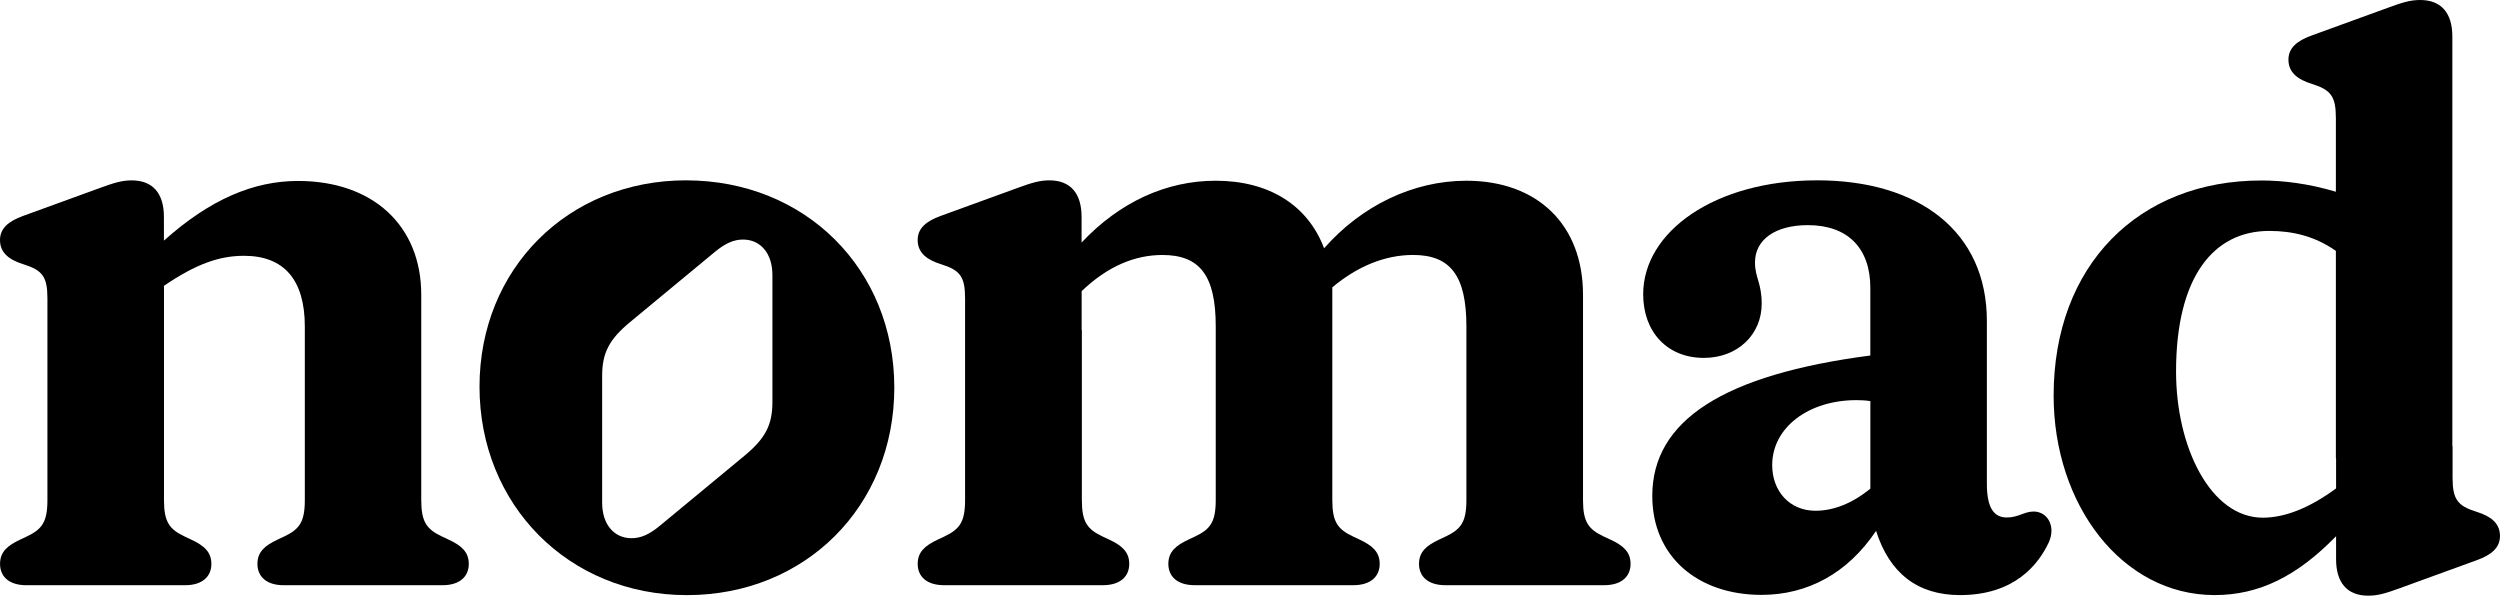
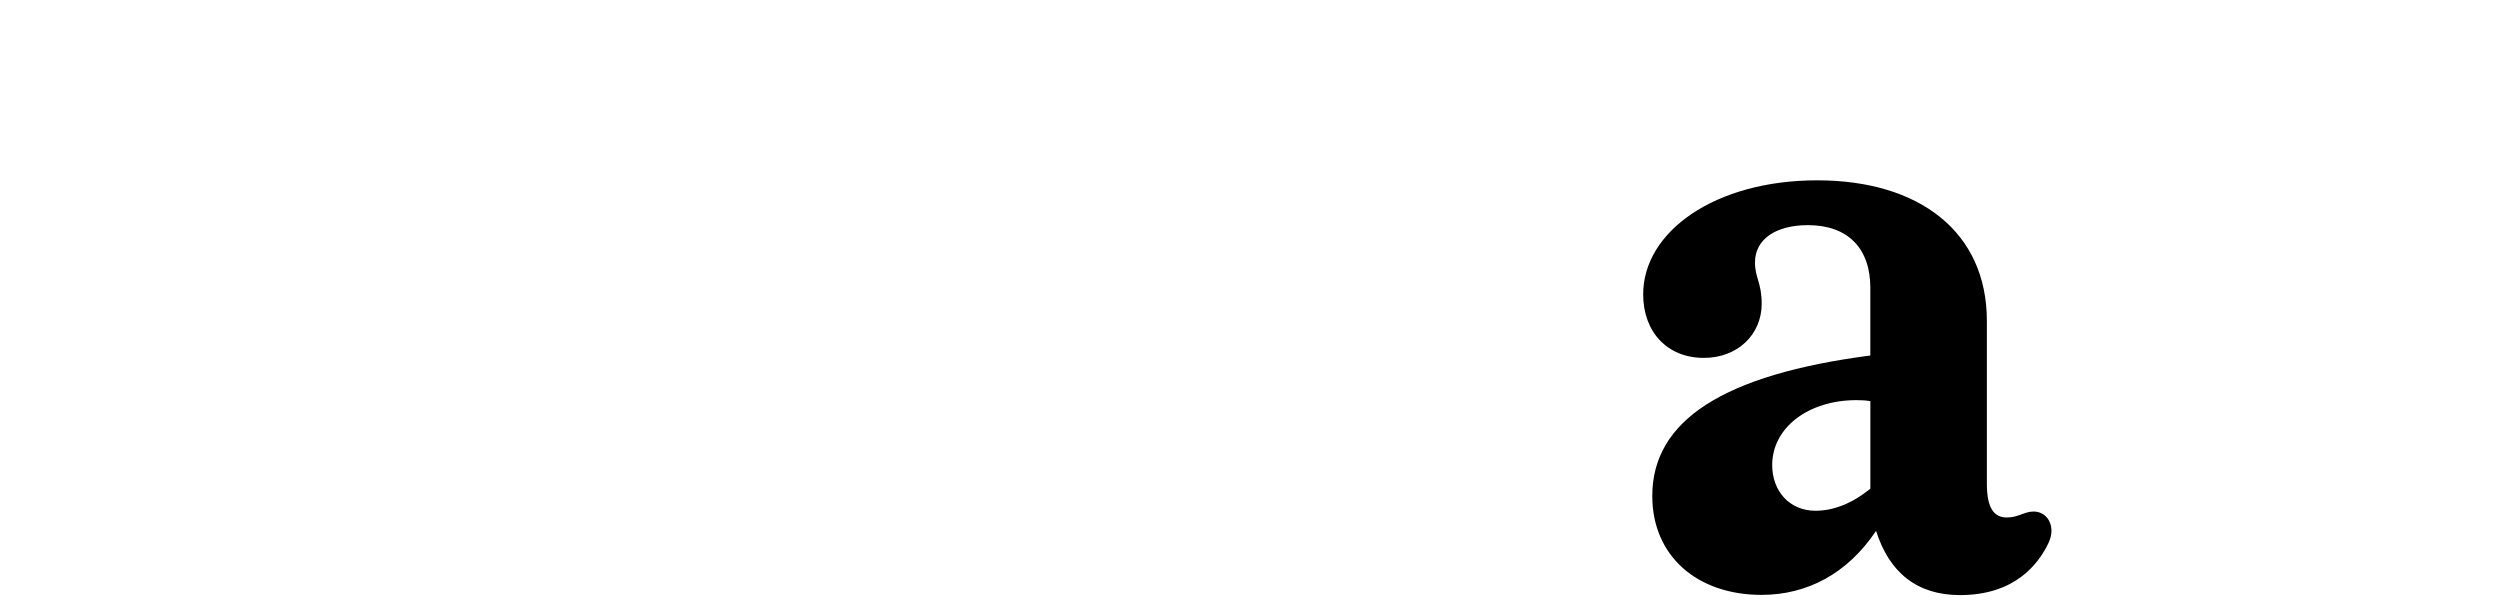
<svg xmlns="http://www.w3.org/2000/svg" width="250" height="60" viewBox="0 0 250 60" fill="none">
-   <path d="M44.85 53.957L44.219 53.661C42.678 52.931 42.125 52.219 42.125 50.008V29.469C42.125 22.576 37.305 18.095 29.802 18.095C25.359 18.095 21.011 19.931 16.392 24.061V21.691C16.392 19.322 15.268 18.038 13.173 18.038C12.165 18.038 11.375 18.296 10.014 18.789L2.31 21.592C0.829 22.125 0 22.855 0 24.001C0 25.305 0.948 25.996 2.352 26.43C4.249 27.022 4.742 27.675 4.742 29.847V50.012C4.742 52.222 4.189 52.935 2.648 53.664L2.017 53.961C0.755 54.553 0.004 55.184 0.004 56.39C0.004 57.596 0.832 58.523 2.652 58.523H18.49C20.306 58.523 21.138 57.596 21.138 56.39C21.138 55.184 20.387 54.553 19.125 53.961L18.494 53.664C16.953 52.935 16.399 52.222 16.399 50.012V28.581C19.619 26.387 21.949 25.58 24.4 25.58C28.409 25.58 30.482 27.988 30.482 32.65V50.012C30.482 52.222 29.928 52.935 28.388 53.664L27.756 53.961C26.494 54.553 25.743 55.184 25.743 56.39C25.743 57.596 26.572 58.523 28.391 58.523H44.23C46.046 58.523 46.878 57.596 46.878 56.39C46.878 55.184 46.127 54.553 44.865 53.961L44.85 53.957Z" fill="black" style="fill:black;fill-opacity:1;" />
-   <path d="M68.61 18.033C56.798 18.033 47.951 26.879 47.951 38.674C47.951 50.468 56.84 59.512 68.691 59.512C80.542 59.512 89.431 50.623 89.431 38.755C89.431 26.887 80.503 18.036 68.613 18.036L68.61 18.033ZM77.242 40.194C77.242 42.503 76.529 43.846 74.456 45.567L65.983 52.577C64.936 53.444 64.086 53.821 63.159 53.821C61.382 53.821 60.215 52.418 60.215 50.267V37.588C60.215 35.278 60.927 33.935 63 32.214L71.473 25.201C72.52 24.334 73.37 23.956 74.297 23.956C76.075 23.956 77.242 25.36 77.242 27.511V40.19V40.194Z" fill="black" style="fill:black;fill-opacity:1;" />
-   <path d="M247.647 51.176C245.751 50.584 245.257 49.931 245.257 47.759V44.618H245.235V3.653C245.235 1.283 244.11 0 242.016 0C241.009 0 240.218 0.257 238.858 0.751L231.153 3.554C229.672 4.087 228.844 4.816 228.844 5.962C228.844 7.267 229.792 7.958 231.196 8.392C233.092 8.984 233.587 9.636 233.587 11.809V19.174C230.86 18.363 228.354 18.049 226.122 18.049C213.875 18.049 205.363 26.501 205.363 39.558C205.363 50.499 212.219 59.508 221.459 59.508C225.903 59.508 229.698 57.632 233.608 53.623V55.915C233.608 58.284 234.731 59.568 236.827 59.568C237.835 59.568 238.624 59.31 239.985 58.817L247.69 56.014C249.171 55.481 249.999 54.751 249.999 53.605C249.999 52.301 249.052 51.61 247.647 51.176ZM233.604 48.845C230.977 50.781 228.508 51.768 226.276 51.768C221.1 51.768 217.606 44.798 217.606 37.153C217.606 27.672 221.358 23.092 226.928 23.092C229.282 23.092 231.491 23.624 233.587 25.087V45.827H233.608V48.849L233.604 48.845Z" fill="black" style="fill:black;fill-opacity:1;" />
-   <path d="M161.026 53.957L160.395 53.661C158.854 52.931 158.301 52.219 158.301 50.008V29.469C158.301 22.498 153.777 18.073 146.63 18.073C141.298 18.073 136.143 20.581 132.41 24.829C130.809 20.584 126.98 18.073 121.567 18.073C116.648 18.073 111.987 20.186 108.158 24.254V21.688C108.158 19.318 107.033 18.035 104.939 18.035C103.93 18.035 103.14 18.292 101.779 18.786L94.075 21.589C92.594 22.121 91.766 22.851 91.766 23.997C91.766 25.302 92.714 25.993 94.117 26.427C96.014 27.019 96.508 27.671 96.508 29.843V50.008C96.508 52.219 95.954 52.931 94.413 53.661L93.782 53.957C92.52 54.55 91.769 55.181 91.769 56.387C91.769 57.593 92.598 58.52 94.417 58.52H110.277C112.093 58.52 112.925 57.593 112.925 56.387C112.925 55.181 112.174 54.55 110.912 53.957L110.281 53.661C108.74 52.931 108.186 52.219 108.186 50.008V32.985H108.165V29.113C110.771 26.624 113.479 25.499 116.243 25.499C119.995 25.499 121.574 27.573 121.574 32.629V50.008C121.574 52.219 121.021 52.931 119.48 53.661L118.849 53.957C117.586 54.55 116.835 55.181 116.835 56.387C116.835 57.593 117.664 58.52 119.483 58.52H135.322C137.138 58.52 137.97 57.593 137.97 56.387C137.97 55.181 137.219 54.55 135.957 53.957L135.325 53.661C133.785 52.931 133.231 52.219 133.231 50.008V28.736C135.72 26.642 138.485 25.496 141.309 25.496C145.043 25.496 146.64 27.569 146.64 32.646V50.008C146.64 52.219 146.087 52.931 144.546 53.661L143.915 53.957C142.653 54.55 141.901 55.181 141.901 56.387C141.901 57.593 142.73 58.52 144.549 58.52H160.409C162.225 58.52 163.057 57.593 163.057 56.387C163.057 55.181 162.306 54.55 161.044 53.957H161.026Z" fill="black" style="fill:black;fill-opacity:1;" />
  <path d="M203.329 51.156C202.441 51.156 201.827 51.748 200.681 51.748C199.378 51.748 198.687 50.779 198.687 48.37V32.094C198.687 23.205 191.951 18.033 181.719 18.033C171.487 18.033 164.318 23.166 164.318 29.429C164.318 33.18 166.709 35.789 170.383 35.789C173.8 35.789 176.169 33.42 176.169 30.377C176.169 28.283 175.499 27.771 175.499 26.248C175.499 23.939 177.555 22.514 180.792 22.514C184.801 22.514 187.033 24.845 187.033 28.776V35.55C172.379 37.464 165.228 42.027 165.228 49.594C165.228 55.599 169.713 59.488 176.151 59.488C180.753 59.488 184.762 57.333 187.607 53.088C188.93 57.256 191.698 59.509 196.003 59.509C201.476 59.509 203.845 56.427 204.87 54.255C205.046 53.86 205.146 53.465 205.146 53.088C205.146 52.023 204.454 51.152 203.329 51.152V51.156ZM187.036 48.864C185.178 50.384 183.302 51.075 181.546 51.075C178.958 51.075 177.22 49.118 177.22 46.512C177.22 42.739 180.873 40.014 185.633 40.014C186.088 40.014 186.581 40.035 187.036 40.112V48.864Z" fill="black" style="fill:black;fill-opacity:1;" />
</svg>